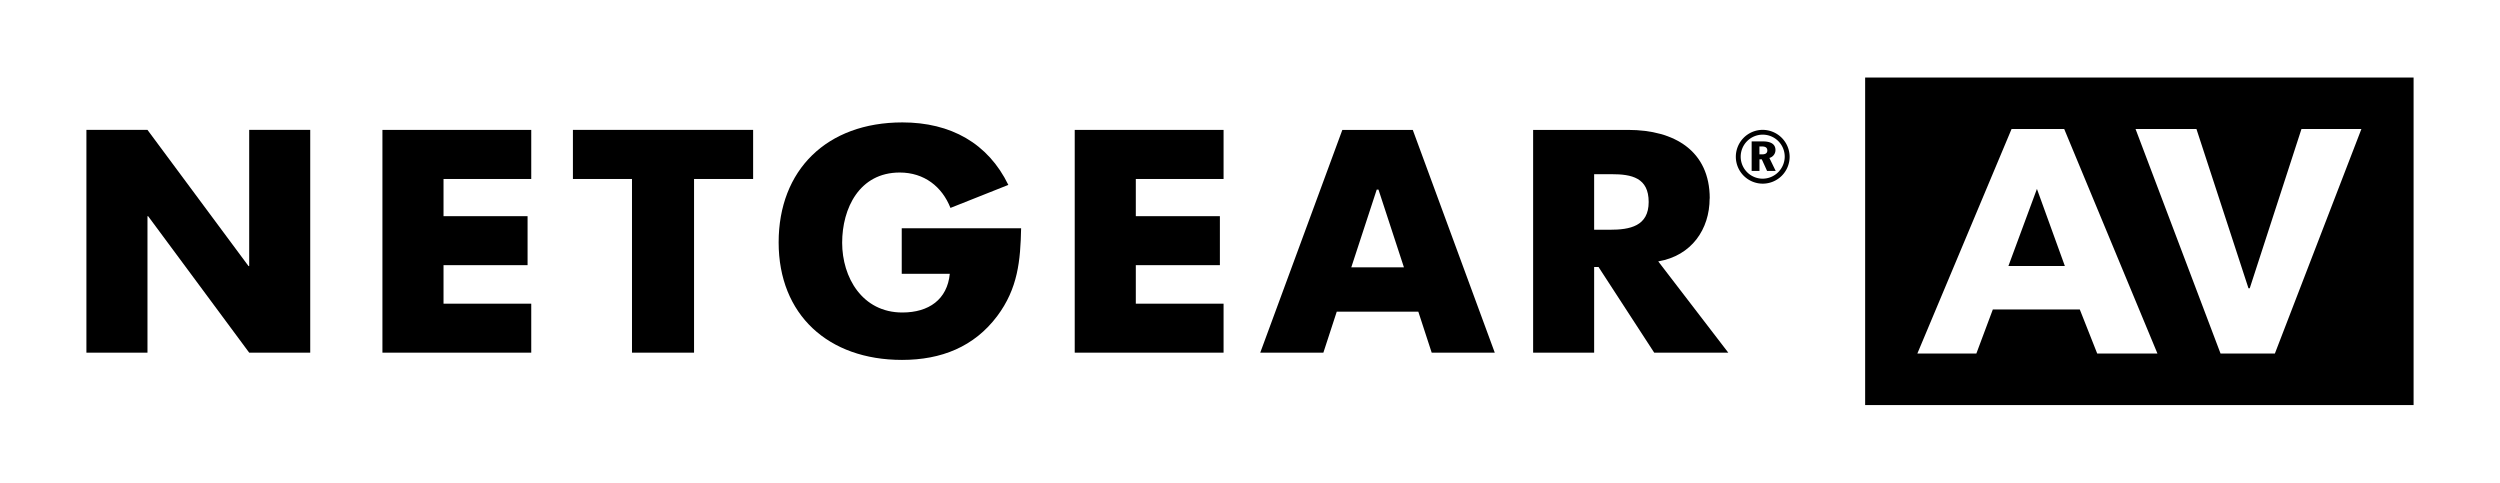
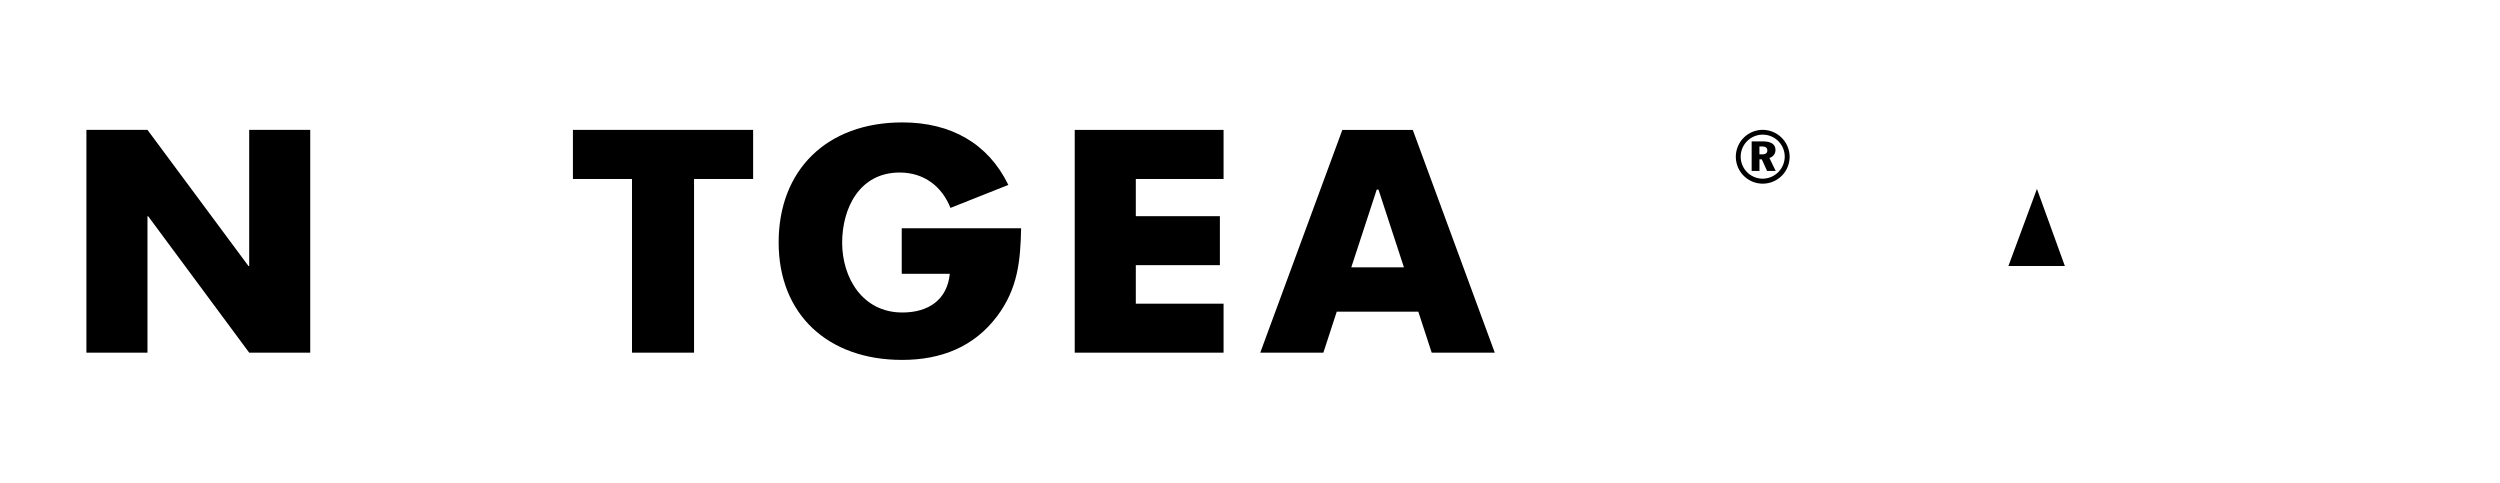
<svg xmlns="http://www.w3.org/2000/svg" id="Capa_1" data-name="Capa 1" viewBox="0 0 1080 208.47">
  <polygon points="879.95 81.62 867.63 114.92 892.02 114.92 879.96 81.62 879.95 81.62" />
-   <path d="M805.74,33.49V175h236.93V33.49ZM906,152.74l-7.53-19.05H860.9l-7.12,19.05H828.29l40.7-97h22.75l40.28,97Zm76.74,0H959.28l-36.72-97h26.31l22.47,68.79h.55l22.34-68.79h25.89Z" />
-   <path d="M695.46,99.25h-6.79v-24h7.56c8.65,0,16,1.51,16,12s-8.12,12-16.77,12m43.15-13.52c0-20.53-15.22-29.61-35.25-29.61H662.31v96.22h26.36v-37h1.89l24.05,37h32l-30.25-39.42c14.41-2.44,22.2-13.9,22.2-27.19" />
  <path d="M583.75,115.5l11-33.6h.75l11,33.6H583.75Zm-3.86-59.38-35.46,96.22H571.7l5.78-17.71h35.23l5.78,17.71h27.25L610.32,56.12Z" />
  <polygon points="464.28 152.35 528.58 152.35 528.58 131.19 490.67 131.19 490.67 114.55 526.99 114.55 526.99 93.39 490.67 93.39 490.67 77.32 528.58 77.32 528.58 56.12 464.28 56.12 464.28 152.35" />
  <path d="M389.54,118.27h20.77c-1.08,11.1-9.05,16.73-20.5,16.73-17.36,0-26-15.21-26-30.12s7.45-30.35,24.86-30.35c10.61,0,18.3,6.11,21.93,15.29l25-9.94c-8.75-18-24.91-27-45.76-27-32.71,0-53.47,20.59-53.47,51.83s21.41,50.77,53.3,50.77c17,0,31.15-5.69,41.08-18.88,9-12,10.08-24,10.37-38H389.55v19.63Z" />
  <polygon points="247.5 77.32 273.02 77.32 273.02 152.35 299.83 152.35 299.83 77.32 325.35 77.32 325.35 56.11 247.5 56.11 247.5 77.32" />
-   <polygon points="165.21 152.35 229.5 152.35 229.5 131.19 191.6 131.19 191.6 114.55 227.91 114.55 227.91 93.39 191.6 93.39 191.6 77.32 229.5 77.32 229.5 56.12 165.21 56.12 165.21 152.35" />
  <polygon points="107.65 114.95 107.36 114.95 63.71 56.11 37.33 56.11 37.33 152.35 63.71 152.35 63.71 93.39 63.99 93.39 107.65 152.35 134.02 152.35 134.02 56.11 107.65 56.11 107.65 114.95" />
  <path d="M761.3,66.68h-1.23V63.27h1c1.12,0,2.41.21,2.41,1.75,0,1.38-1.2,1.66-2.2,1.66M767,64.8c0-3.15-3.11-3.71-5.36-3.71h-4.93V73.83h3.38v-5h1l2.28,5h3.72l-2.72-5.6A3.52,3.52,0,0,0,767,64.79" />
  <path d="M761.33,77.19A9.51,9.51,0,1,1,771,67.7a9.59,9.59,0,0,1-9.7,9.49m0-21.09a11.62,11.62,0,1,0,11.82,11.6,11.69,11.69,0,0,0-11.82-11.6" />
</svg>